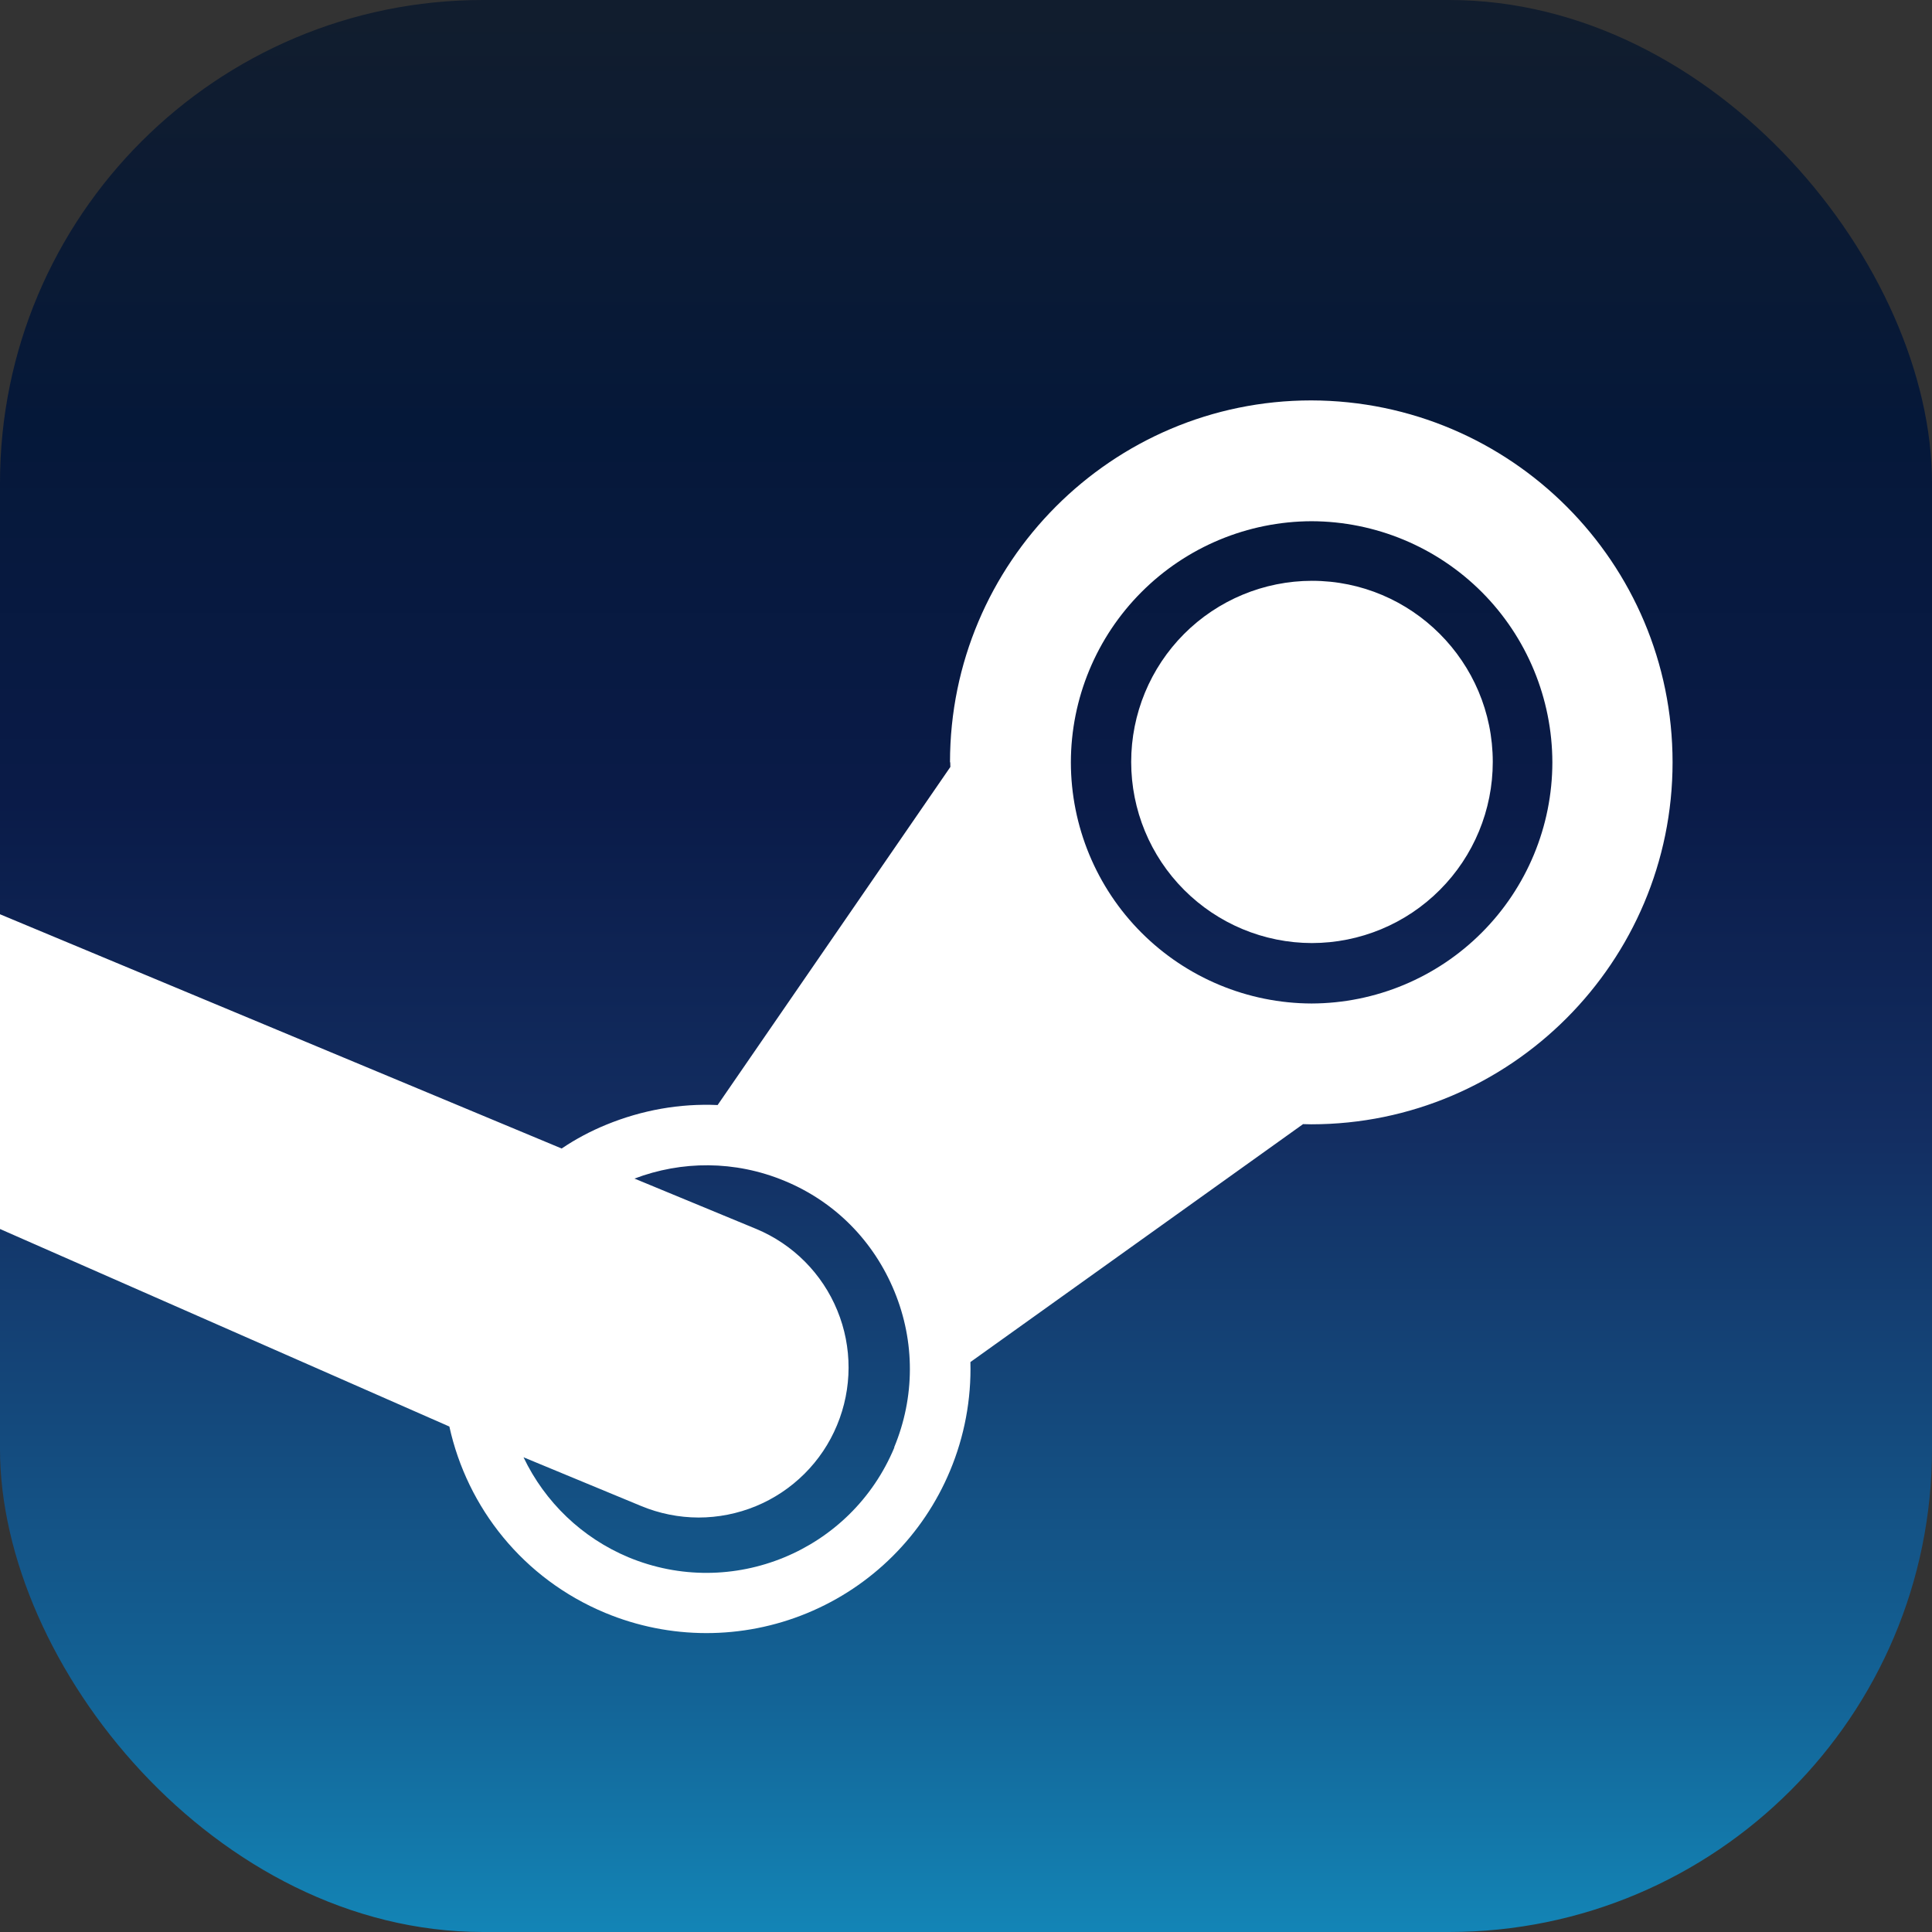
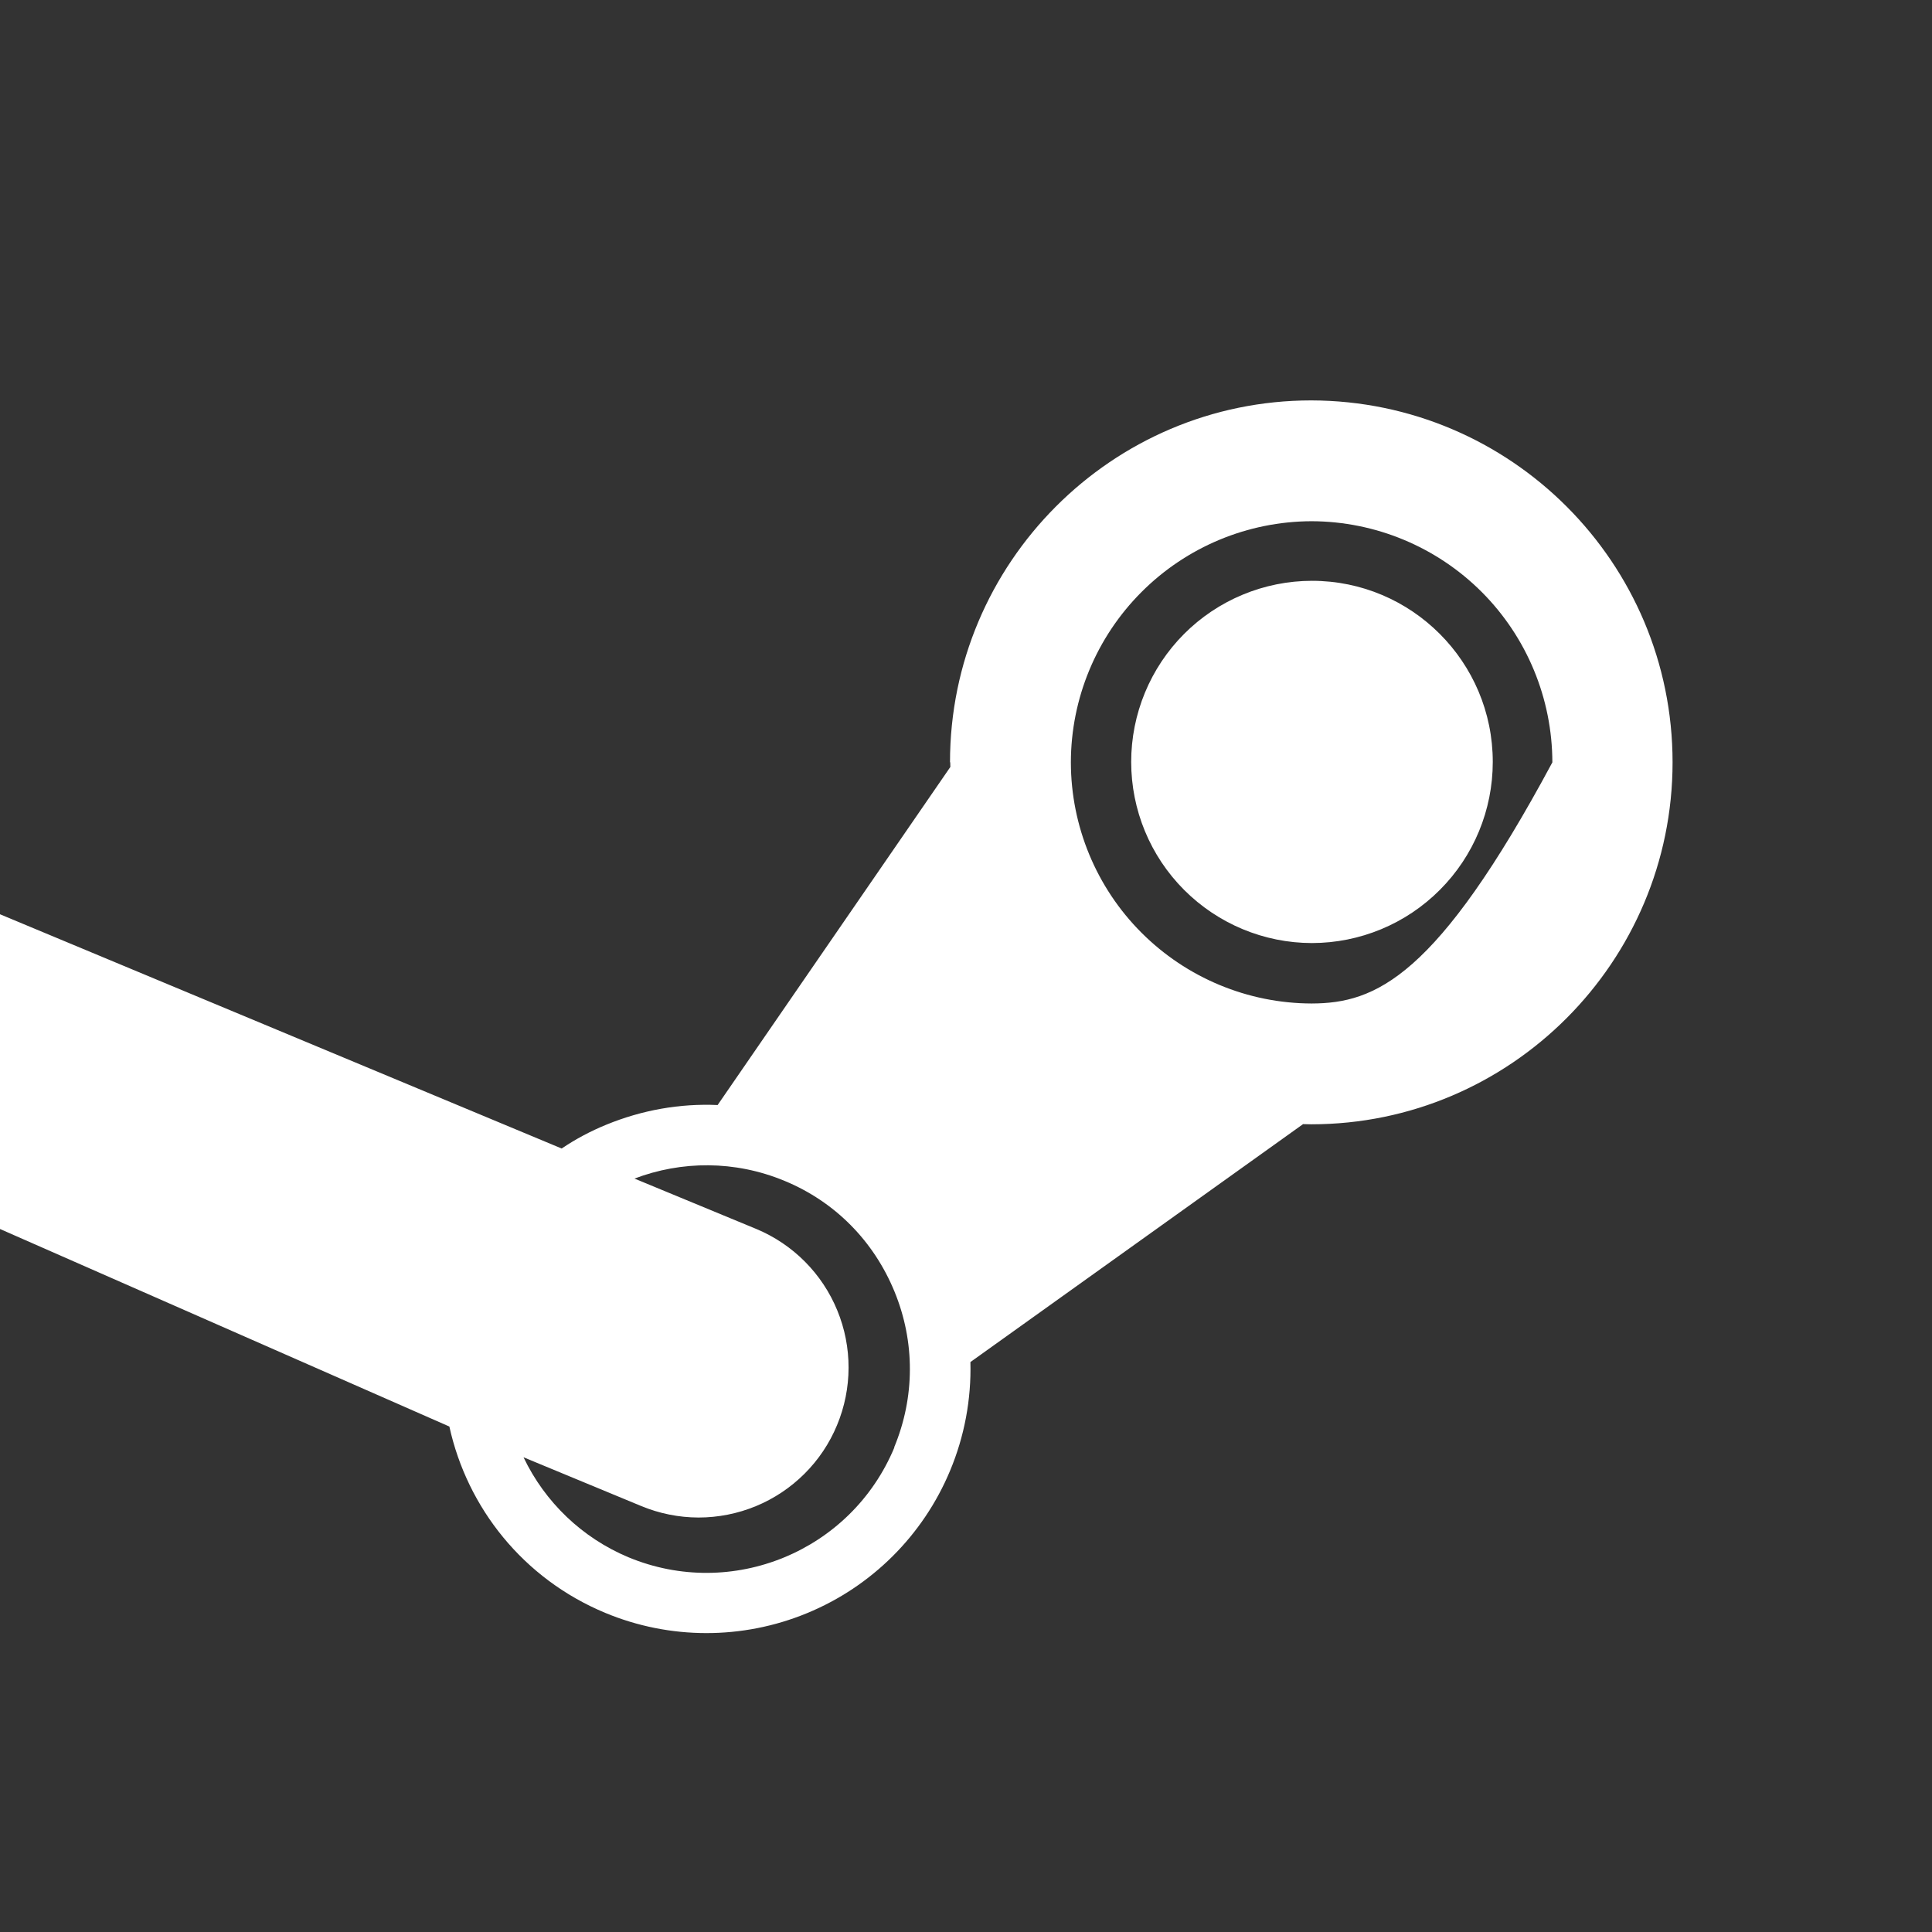
<svg xmlns="http://www.w3.org/2000/svg" width="32" height="32" viewBox="0 0 32 32" fill="none">
  <rect x="0" y="0" width="32" height="32" fill="#333333" stroke="none" />
-   <rect width="32" height="32" rx="8" fill="url(#paint0_linear_2086_48963)" />
-   <path d="M15.739 12.626L15.741 12.703L11.886 18.303C11.262 18.275 10.636 18.385 10.041 18.629C9.782 18.735 9.535 18.866 9.303 19.023L5.22316e-08 15.143C5.22316e-08 15.143 3.79381e-06 18 8.17021e-08 20.356L7.443 23.628C7.738 24.971 8.664 26.148 10.024 26.714C11.093 27.159 12.296 27.161 13.367 26.719C14.438 26.278 15.29 25.429 15.736 24.36C15.974 23.791 16.089 23.177 16.073 22.56L21.583 18.619L21.718 18.622C25.019 18.622 27.703 15.931 27.703 12.626C27.703 9.32 25.024 6.639 21.718 6.632C18.419 6.632 15.735 9.32 15.735 12.626L15.739 12.626ZM14.814 23.973C14.098 25.696 12.123 26.507 10.406 25.792C9.644 25.472 9.027 24.883 8.671 24.137L10.619 24.944C10.92 25.069 11.243 25.134 11.569 25.135C11.895 25.135 12.218 25.071 12.519 24.947C12.82 24.823 13.094 24.64 13.325 24.41C13.556 24.18 13.739 23.907 13.864 23.605C14.117 22.997 14.119 22.313 13.868 21.704C13.618 21.095 13.136 20.61 12.528 20.356L10.509 19.521C11.286 19.226 12.169 19.216 12.995 19.559C13.832 19.905 14.472 20.557 14.815 21.391C15.158 22.224 15.155 23.143 14.81 23.973M21.724 16.621C20.666 16.618 19.653 16.196 18.905 15.447C18.158 14.699 17.738 13.684 17.737 12.627C17.738 11.569 18.159 10.555 18.906 9.807C19.653 9.058 20.666 8.636 21.724 8.633C22.782 8.636 23.795 9.058 24.543 9.806C25.29 10.555 25.71 11.569 25.712 12.627C25.711 13.684 25.29 14.699 24.543 15.447C23.796 16.196 22.782 16.618 21.724 16.621ZM18.736 12.62C18.736 11.825 19.051 11.063 19.612 10.5C20.173 9.938 20.935 9.621 21.73 9.62C23.381 9.62 24.725 10.963 24.725 12.62C24.725 13.415 24.41 14.178 23.848 14.74C23.287 15.303 22.525 15.619 21.73 15.62C20.935 15.619 20.174 15.302 19.612 14.739C19.051 14.177 18.736 13.415 18.736 12.62Z" fill="white" />
+   <path d="M15.739 12.626L15.741 12.703L11.886 18.303C11.262 18.275 10.636 18.385 10.041 18.629C9.782 18.735 9.535 18.866 9.303 19.023L5.22316e-08 15.143C5.22316e-08 15.143 3.79381e-06 18 8.17021e-08 20.356L7.443 23.628C7.738 24.971 8.664 26.148 10.024 26.714C11.093 27.159 12.296 27.161 13.367 26.719C14.438 26.278 15.29 25.429 15.736 24.36C15.974 23.791 16.089 23.177 16.073 22.56L21.583 18.619L21.718 18.622C25.019 18.622 27.703 15.931 27.703 12.626C27.703 9.32 25.024 6.639 21.718 6.632C18.419 6.632 15.735 9.32 15.735 12.626L15.739 12.626ZM14.814 23.973C14.098 25.696 12.123 26.507 10.406 25.792C9.644 25.472 9.027 24.883 8.671 24.137L10.619 24.944C10.92 25.069 11.243 25.134 11.569 25.135C11.895 25.135 12.218 25.071 12.519 24.947C12.82 24.823 13.094 24.64 13.325 24.41C13.556 24.18 13.739 23.907 13.864 23.605C14.117 22.997 14.119 22.313 13.868 21.704C13.618 21.095 13.136 20.61 12.528 20.356L10.509 19.521C11.286 19.226 12.169 19.216 12.995 19.559C13.832 19.905 14.472 20.557 14.815 21.391C15.158 22.224 15.155 23.143 14.81 23.973M21.724 16.621C20.666 16.618 19.653 16.196 18.905 15.447C18.158 14.699 17.738 13.684 17.737 12.627C17.738 11.569 18.159 10.555 18.906 9.807C19.653 9.058 20.666 8.636 21.724 8.633C22.782 8.636 23.795 9.058 24.543 9.806C25.29 10.555 25.71 11.569 25.712 12.627C23.796 16.196 22.782 16.618 21.724 16.621ZM18.736 12.62C18.736 11.825 19.051 11.063 19.612 10.5C20.173 9.938 20.935 9.621 21.73 9.62C23.381 9.62 24.725 10.963 24.725 12.62C24.725 13.415 24.41 14.178 23.848 14.74C23.287 15.303 22.525 15.619 21.73 15.62C20.935 15.619 20.174 15.302 19.612 14.739C19.051 14.177 18.736 13.415 18.736 12.62Z" fill="white" />
  <defs>
    <linearGradient id="paint0_linear_2086_48963" x1="31.77" y1="0.25" x2="31.77" y2="32.25" gradientUnits="userSpaceOnUse">
      <stop stop-color="#111D2E" />
      <stop offset="0.212" stop-color="#051839" />
      <stop offset="0.407" stop-color="#0A1B48" />
      <stop offset="0.581" stop-color="#132E62" />
      <stop offset="0.738" stop-color="#144B7E" />
      <stop offset="0.873" stop-color="#136497" />
      <stop offset="1" stop-color="#1387B8" />
    </linearGradient>
  </defs>
</svg>